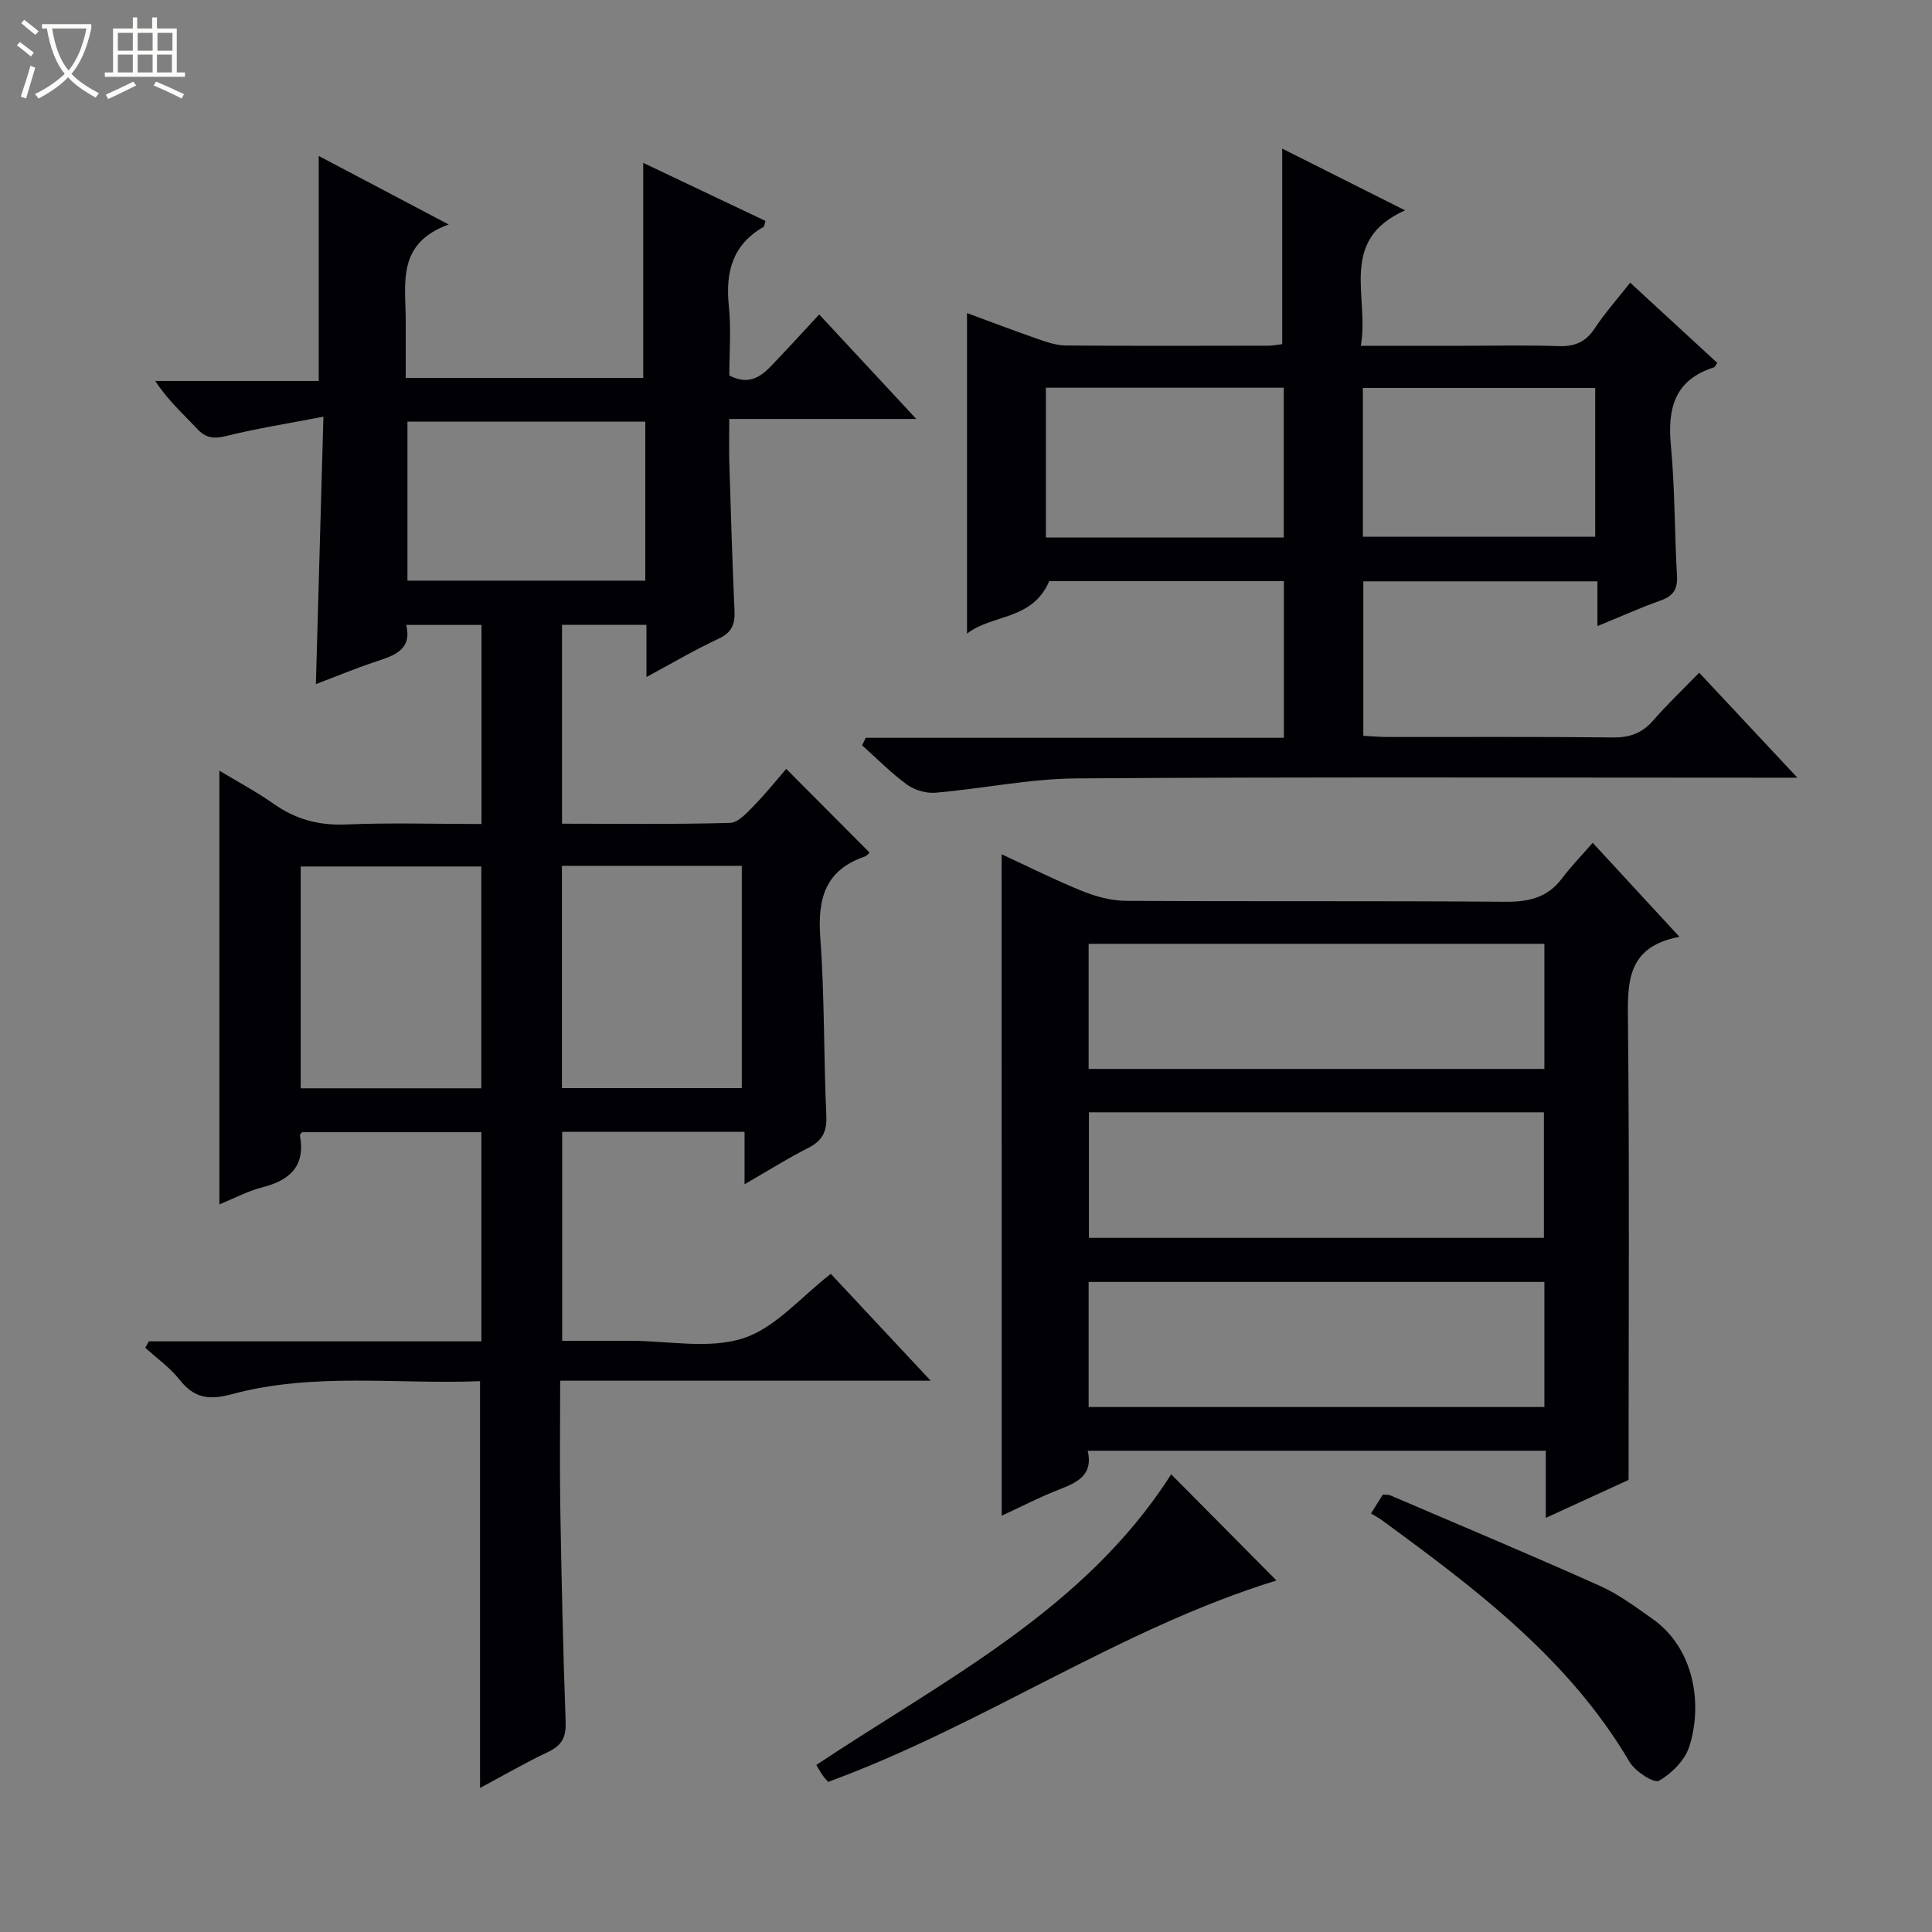
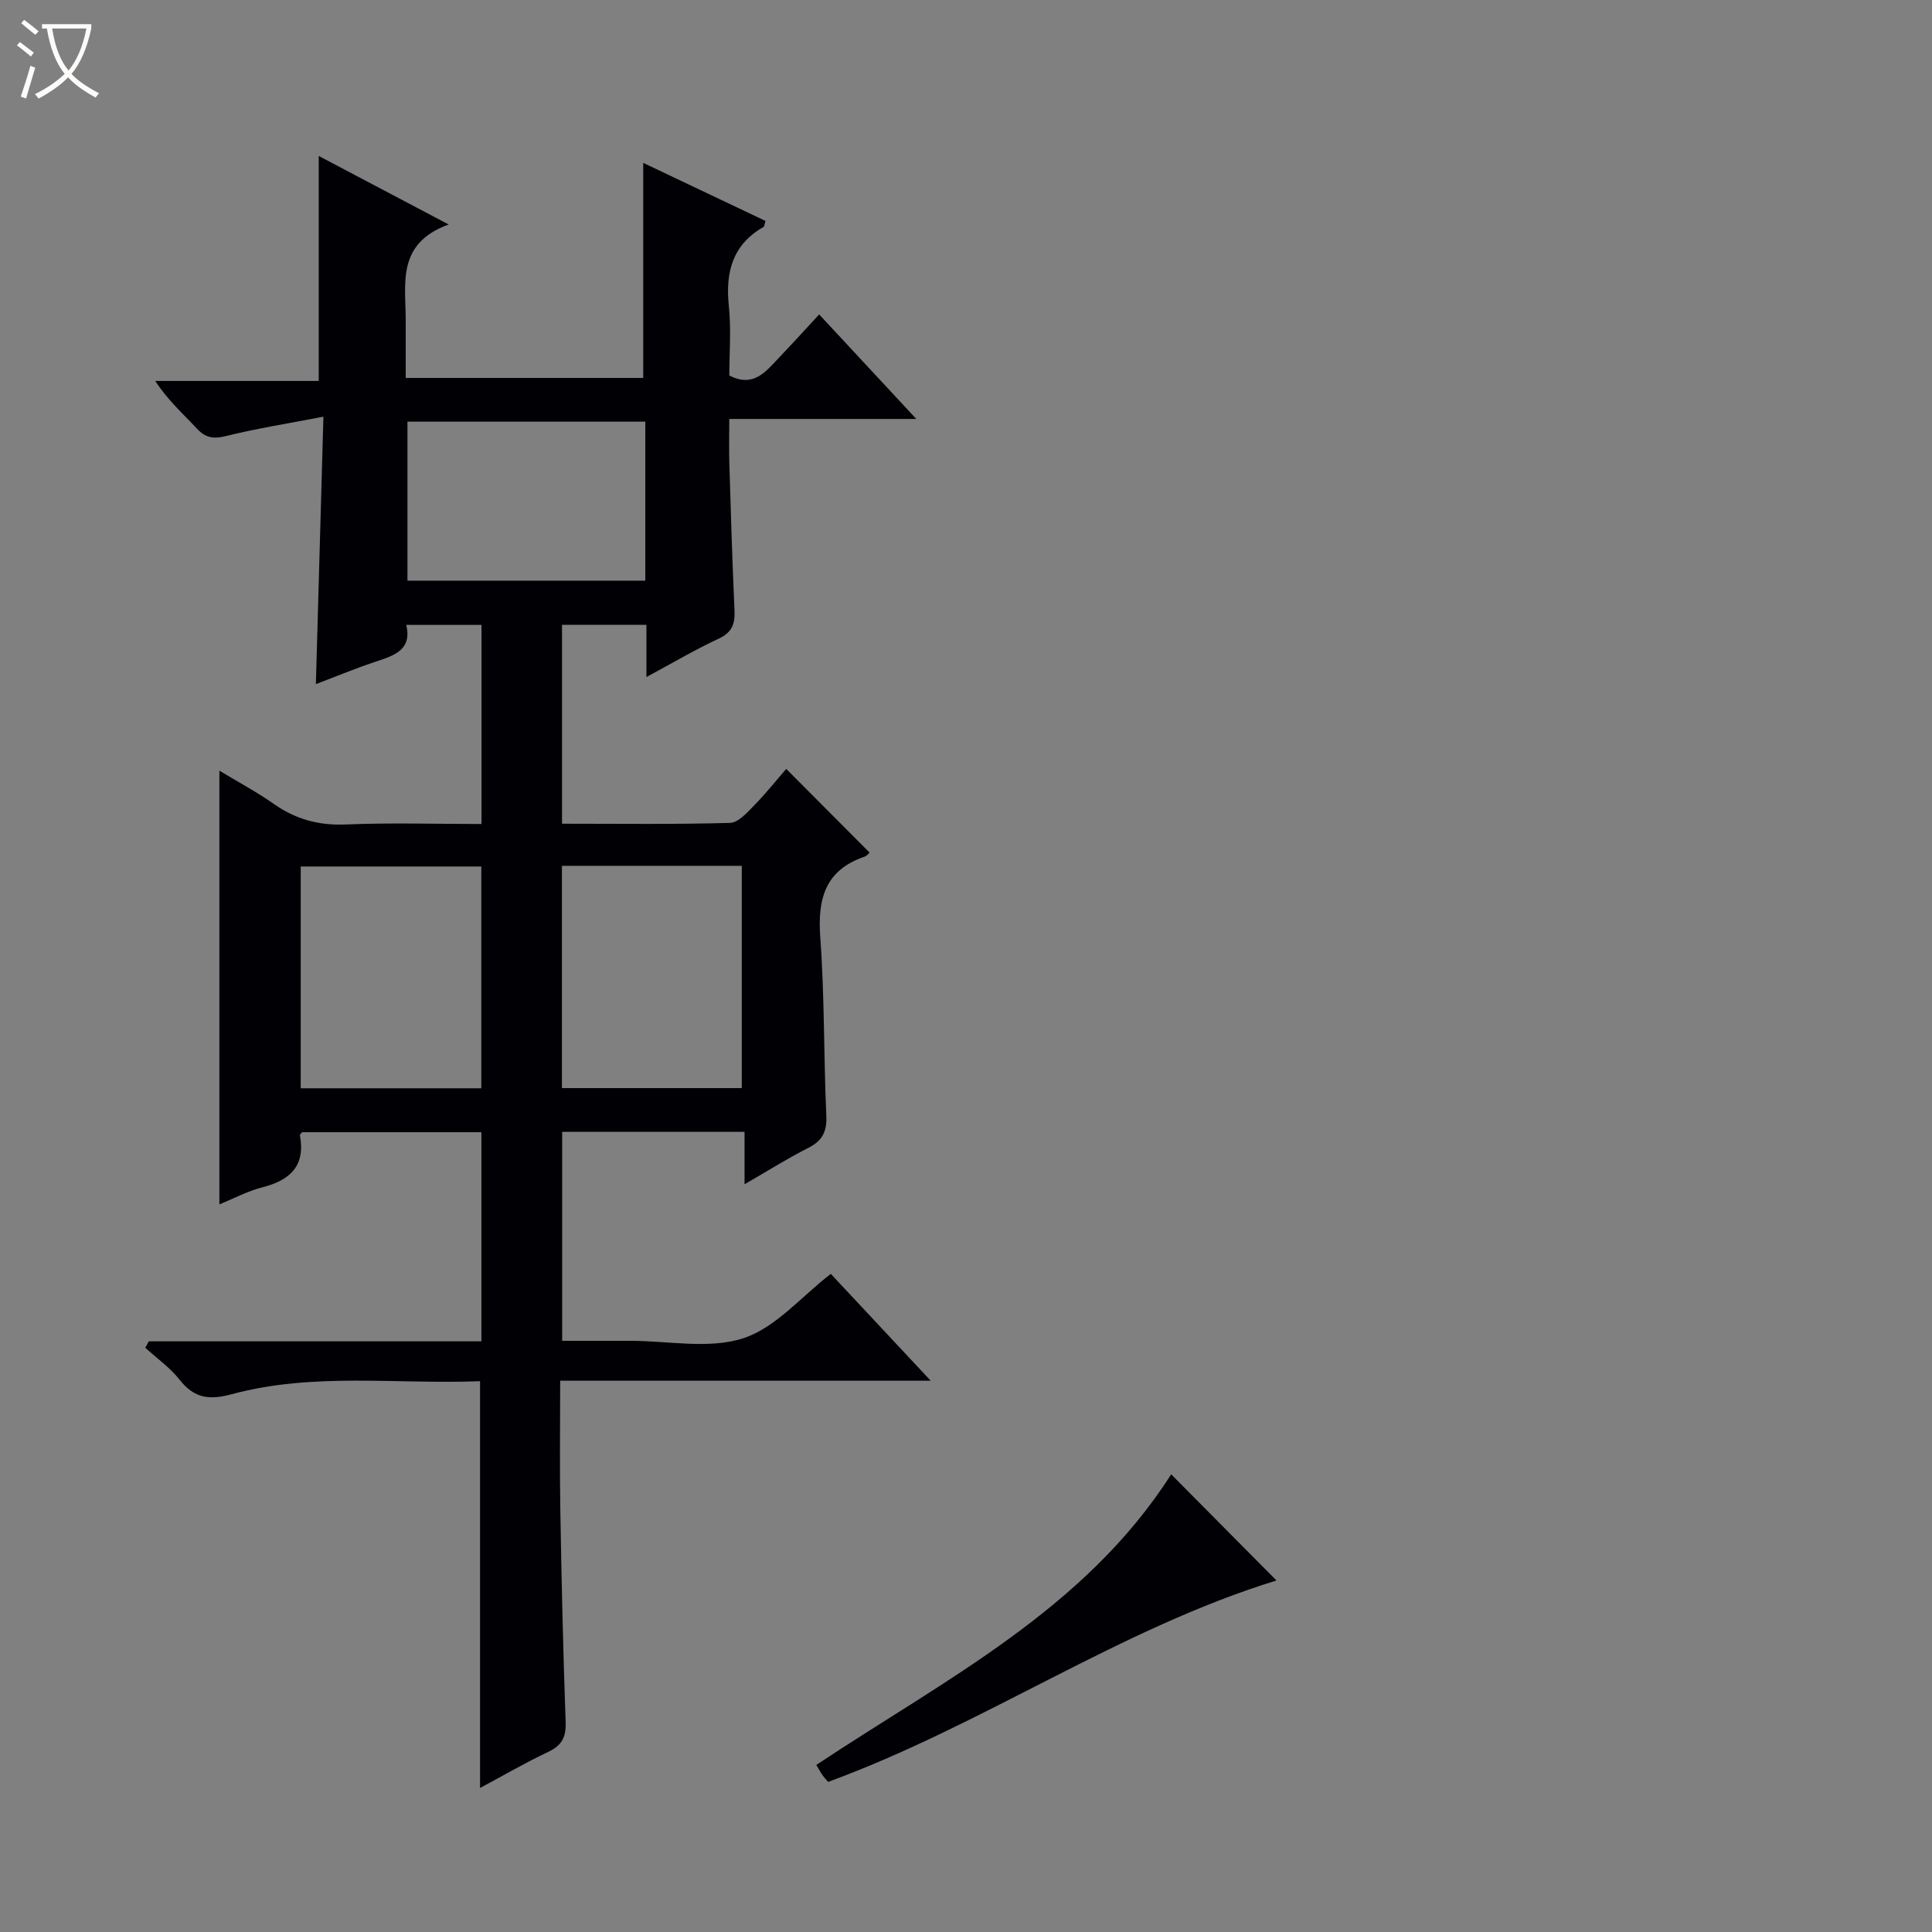
<svg xmlns="http://www.w3.org/2000/svg" enable-background="new 0 0 400 400" viewBox="0 0 400 400">
  <rect x="0" y="0" width="400" height="400" fill="#808080" stroke="none" />
  <path d="m6.4 11.7c-1-.8-1.9-1.6-2.9-2.3l.6-.7c.9.7 1.9 1.4 2.9 2.2zm-2.1 8.3c.7-2.1 1.4-4.2 2-6.4.2.1.6.3 1 .4-.7 2.3-1.3 4.4-1.9 6.4zm3-12.8c-1.1-.9-2.1-1.7-2.9-2.4l.6-.7c1 .8 2 1.5 3 2.4zm1.4-1.3v-.9h10.2v.9c-.9 4.2-2.3 7.3-4.1 9.4 1.3 1.4 3.2 2.7 5.7 4-.2.2-.4.5-.7.9-2.5-1.4-4.4-2.7-5.7-4.2-1.4 1.5-3.5 3-6.1 4.4 0 0 0 0-.1-.1-.3-.4-.5-.7-.7-.8 2.7-1.3 4.7-2.8 6.2-4.2-1.8-2.2-3-5.3-3.7-9.4zm9.2 0h-7.1c.6 3.8 1.7 6.7 3.4 8.7 1.7-2.1 2.9-4.8 3.7-8.7z" fill="#fcfbfa" />
-   <path d="m31.6 3.6h.9v2.3h4.1v9.1h1.7v.9h-16.6v-.9h1.7v-9.1h4.1v-2.3h.9v2.3h3.1v-2.3zm-4 13.3.6.8c-1.9.9-3.8 1.9-5.8 2.8-.2-.3-.3-.6-.5-.9 2-.9 3.9-1.8 5.7-2.7zm-3.2-10.1v3.7h3.1v-3.7zm0 4.5v3.7h3.1v-3.7zm4.1-4.5v3.7h3.1v-3.7zm0 4.5v3.7h3.1v-3.7zm9.1 9.1c-2.1-1.1-4.1-2-5.8-2.7l.5-.8c2.2.9 4.1 1.8 5.8 2.6zm-1.9-13.6h-3.1v3.7h3.1zm-3.2 4.5v3.7h3.1v-3.7z" fill="#fcfbfa" />
  <g fill="#010105">
    <path d="m133.17 78.25c0-15.01 0-29.59 0-44.53 8.37 3.97 16.86 8 25.31 12.02-.21.7-.21 1.13-.4 1.24-6.45 3.7-7.91 9.39-7.18 16.38.5 4.77.1 9.63.1 14.38 5.02 2.6 7.56-.83 10.28-3.68 2.73-2.86 5.39-5.79 8.32-8.96 6.88 7.4 13.17 14.18 20.11 21.64-13.22 0-25.58 0-38.72 0 0 3.36-.08 6.28.01 9.2.31 10.14.61 20.29 1.07 30.43.13 2.79-.49 4.56-3.26 5.85-4.92 2.29-9.61 5.07-14.97 7.95 0-3.94 0-7.2 0-10.81-5.95 0-11.53 0-17.48 0v41.18c11.57 0 23.19.16 34.79-.17 1.73-.05 3.58-2.18 5.04-3.67 2.43-2.48 4.6-5.22 6.59-7.51 6.22 6.24 11.67 11.71 17.25 17.32-.08.07-.49.67-1.05.86-8.18 2.8-9.73 8.75-9.15 16.73.9 12.27.7 24.61 1.25 36.91.15 3.3-.83 5.18-3.75 6.66-4.28 2.16-8.35 4.74-13.18 7.52 0-3.85 0-7.19 0-10.85-12.82 0-25.08 0-37.76 0v43.26h11.64 2.5c7.83 0 16.24 1.77 23.33-.52 6.69-2.16 12-8.6 18.15-13.34 6.38 6.82 13.15 14.06 20.68 22.12-26.08 0-51.1 0-76.71 0 0 9.28-.12 18.05.03 26.82.25 14.64.58 29.29 1.1 43.92.11 3.11-.83 4.8-3.63 6.12-4.75 2.25-9.31 4.9-14.09 7.46 0-28.26 0-55.96 0-84.22-17.1.69-34.46-1.89-51.42 2.7-4.6 1.24-7.74.87-10.75-2.96-1.99-2.53-4.74-4.47-7.14-6.67.24-.44.49-.88.73-1.32h68.86c0-14.71 0-28.81 0-43.3-12.27 0-24.66 0-37.13 0-.11.16-.48.45-.44.67 1.17 6.34-2.07 9.29-7.81 10.75-2.99.76-5.79 2.27-8.87 3.52 0-30.04 0-59.57 0-89.79 3.82 2.31 7.68 4.36 11.23 6.86 4.54 3.19 9.3 4.51 14.91 4.28 9.28-.39 18.58-.1 28.13-.1 0-13.98 0-27.41 0-41.22-5.03 0-10.09 0-15.58 0 1.21 5.04-2.29 6.28-6.09 7.53-4.21 1.38-8.3 3.09-12.62 4.73.52-18.38 1.02-36.26 1.56-55.37-7.34 1.42-13.82 2.43-20.17 4.01-2.62.65-4.25.38-6.07-1.59-2.82-3.04-5.95-5.78-8.58-9.82h33.85c0-15.98 0-31.19 0-46.58 8.24 4.34 16.92 8.92 26.91 14.19-10.91 3.93-8.88 12.33-8.9 19.97-.01 3.82 0 7.64 0 11.8zm-33.52 147.07c0-15.62 0-30.84 0-45.92-12.73 0-25.1 0-37.39 0v45.92zm53.93-.04c0-15.53 0-30.75 0-46.02-12.61 0-24.87 0-37.24 0v46.02zm-19.98-137.98c-16.78 0-33.01 0-49.24 0v32.92h49.24c0-11.1 0-21.84 0-32.92z" />
-     <path d="m207.38 176.87c5.65 2.61 11.1 5.36 16.75 7.64 2.84 1.14 6.03 1.98 9.07 2 26.15.15 52.31-.02 78.46.19 4.84.04 8.72-.84 11.73-4.83 1.89-2.51 4.1-4.78 6.36-7.38 6.28 6.81 11.78 12.77 17.96 19.47-11.22 2.09-10.74 9.86-10.65 18.22.31 31.11.12 62.23.12 94.22-4.69 2.15-10.66 4.89-17.14 7.86 0-4.98 0-9.26 0-13.9-31.67 0-63.05 0-94.84 0 1.17 4.93-2.03 6.53-5.8 7.98-3.99 1.54-7.8 3.53-12.01 5.47-.01-45.85-.01-91.13-.01-136.94zm112.37 18.54c-31.72 0-63.1 0-94.36 0v25.9h94.36c0-8.7 0-17.14 0-25.9zm-.1 60.87c0-8.88 0-17.45 0-25.99-31.61 0-62.87 0-94.2 0v25.99zm.1 9.13c-31.73 0-63.1 0-94.36 0v25.9h94.36c0-8.71 0-17.14 0-25.9z" />
-     <path d="m217.23 120.31c-3.48 8.19-11.87 6.83-17.02 10.88 0-22.26 0-43.98 0-66.37 4.94 1.82 9.79 3.67 14.7 5.38 1.85.64 3.82 1.32 5.75 1.33 14 .11 28 .06 41.99.04.97 0 1.93-.22 2.82-.32 0-13.45 0-26.67 0-40.48 8.24 4.14 16.36 8.22 25.43 12.78-13.93 6.21-7.34 17.85-9.16 28.04h20.91c6.67 0 13.34-.16 20 .07 3.34.12 5.63-.81 7.51-3.66 2.09-3.18 4.66-6.04 7.35-9.47 6.14 5.65 12.09 11.13 18.03 16.6-.35.48-.47.86-.7.93-8.11 2.59-9.64 8.46-8.9 16.2.85 8.93.74 17.95 1.26 26.91.16 2.8-.74 4.22-3.37 5.15-4.18 1.48-8.24 3.32-13.1 5.31 0-3.46 0-6.2 0-9.27-16.45 0-32.32 0-48.47 0v31.98c1.7.09 3.45.25 5.2.25 15.5.02 31-.08 46.49.09 3.45.04 6-.86 8.28-3.47 2.93-3.36 6.18-6.44 9.57-9.93 6.75 7.22 13.06 13.96 20.33 21.73-2.85 0-4.56 0-6.27 0-47.66 0-95.32-.18-142.98.15-9.72.07-19.42 2.12-29.15 2.96-1.93.17-4.34-.51-5.91-1.65-3.33-2.42-6.25-5.4-9.33-8.16.25-.52.5-1.04.75-1.56h86.57c0-11.24 0-21.69 0-32.44-16.41 0-32.66 0-48.58 0zm48.56-40.04c-16.63 0-32.86 0-49.25 0v31.02h49.25c0-10.4 0-20.49 0-31.02zm16.38 30.85h48.1c0-10.56 0-20.65 0-30.8-16.19 0-32.06 0-48.1 0z" />
    <path d="m242.48 305.24c7.49 7.55 14.68 14.8 21.8 21.98-32.46 10-60.7 29.94-92.82 41.7-.32-.37-.78-.84-1.15-1.37-.46-.66-.83-1.36-1.3-2.14 26.62-17.7 55.63-32.18 73.47-60.17z" />
-     <path d="m283.85 313.35c1.07-1.71 1.75-2.79 2.45-3.91.62.06 1.14-.01 1.55.16 14.48 6.2 29.01 12.3 43.38 18.73 3.89 1.74 7.41 4.37 10.92 6.85 8.71 6.15 10.38 17.77 7.6 26.43-.91 2.83-3.65 5.59-6.29 7.08-1.02.58-4.93-1.95-6.08-3.91-12.59-21.37-31.85-35.82-51.32-50.08-.68-.47-1.42-.86-2.21-1.35z" />
  </g>
</svg>